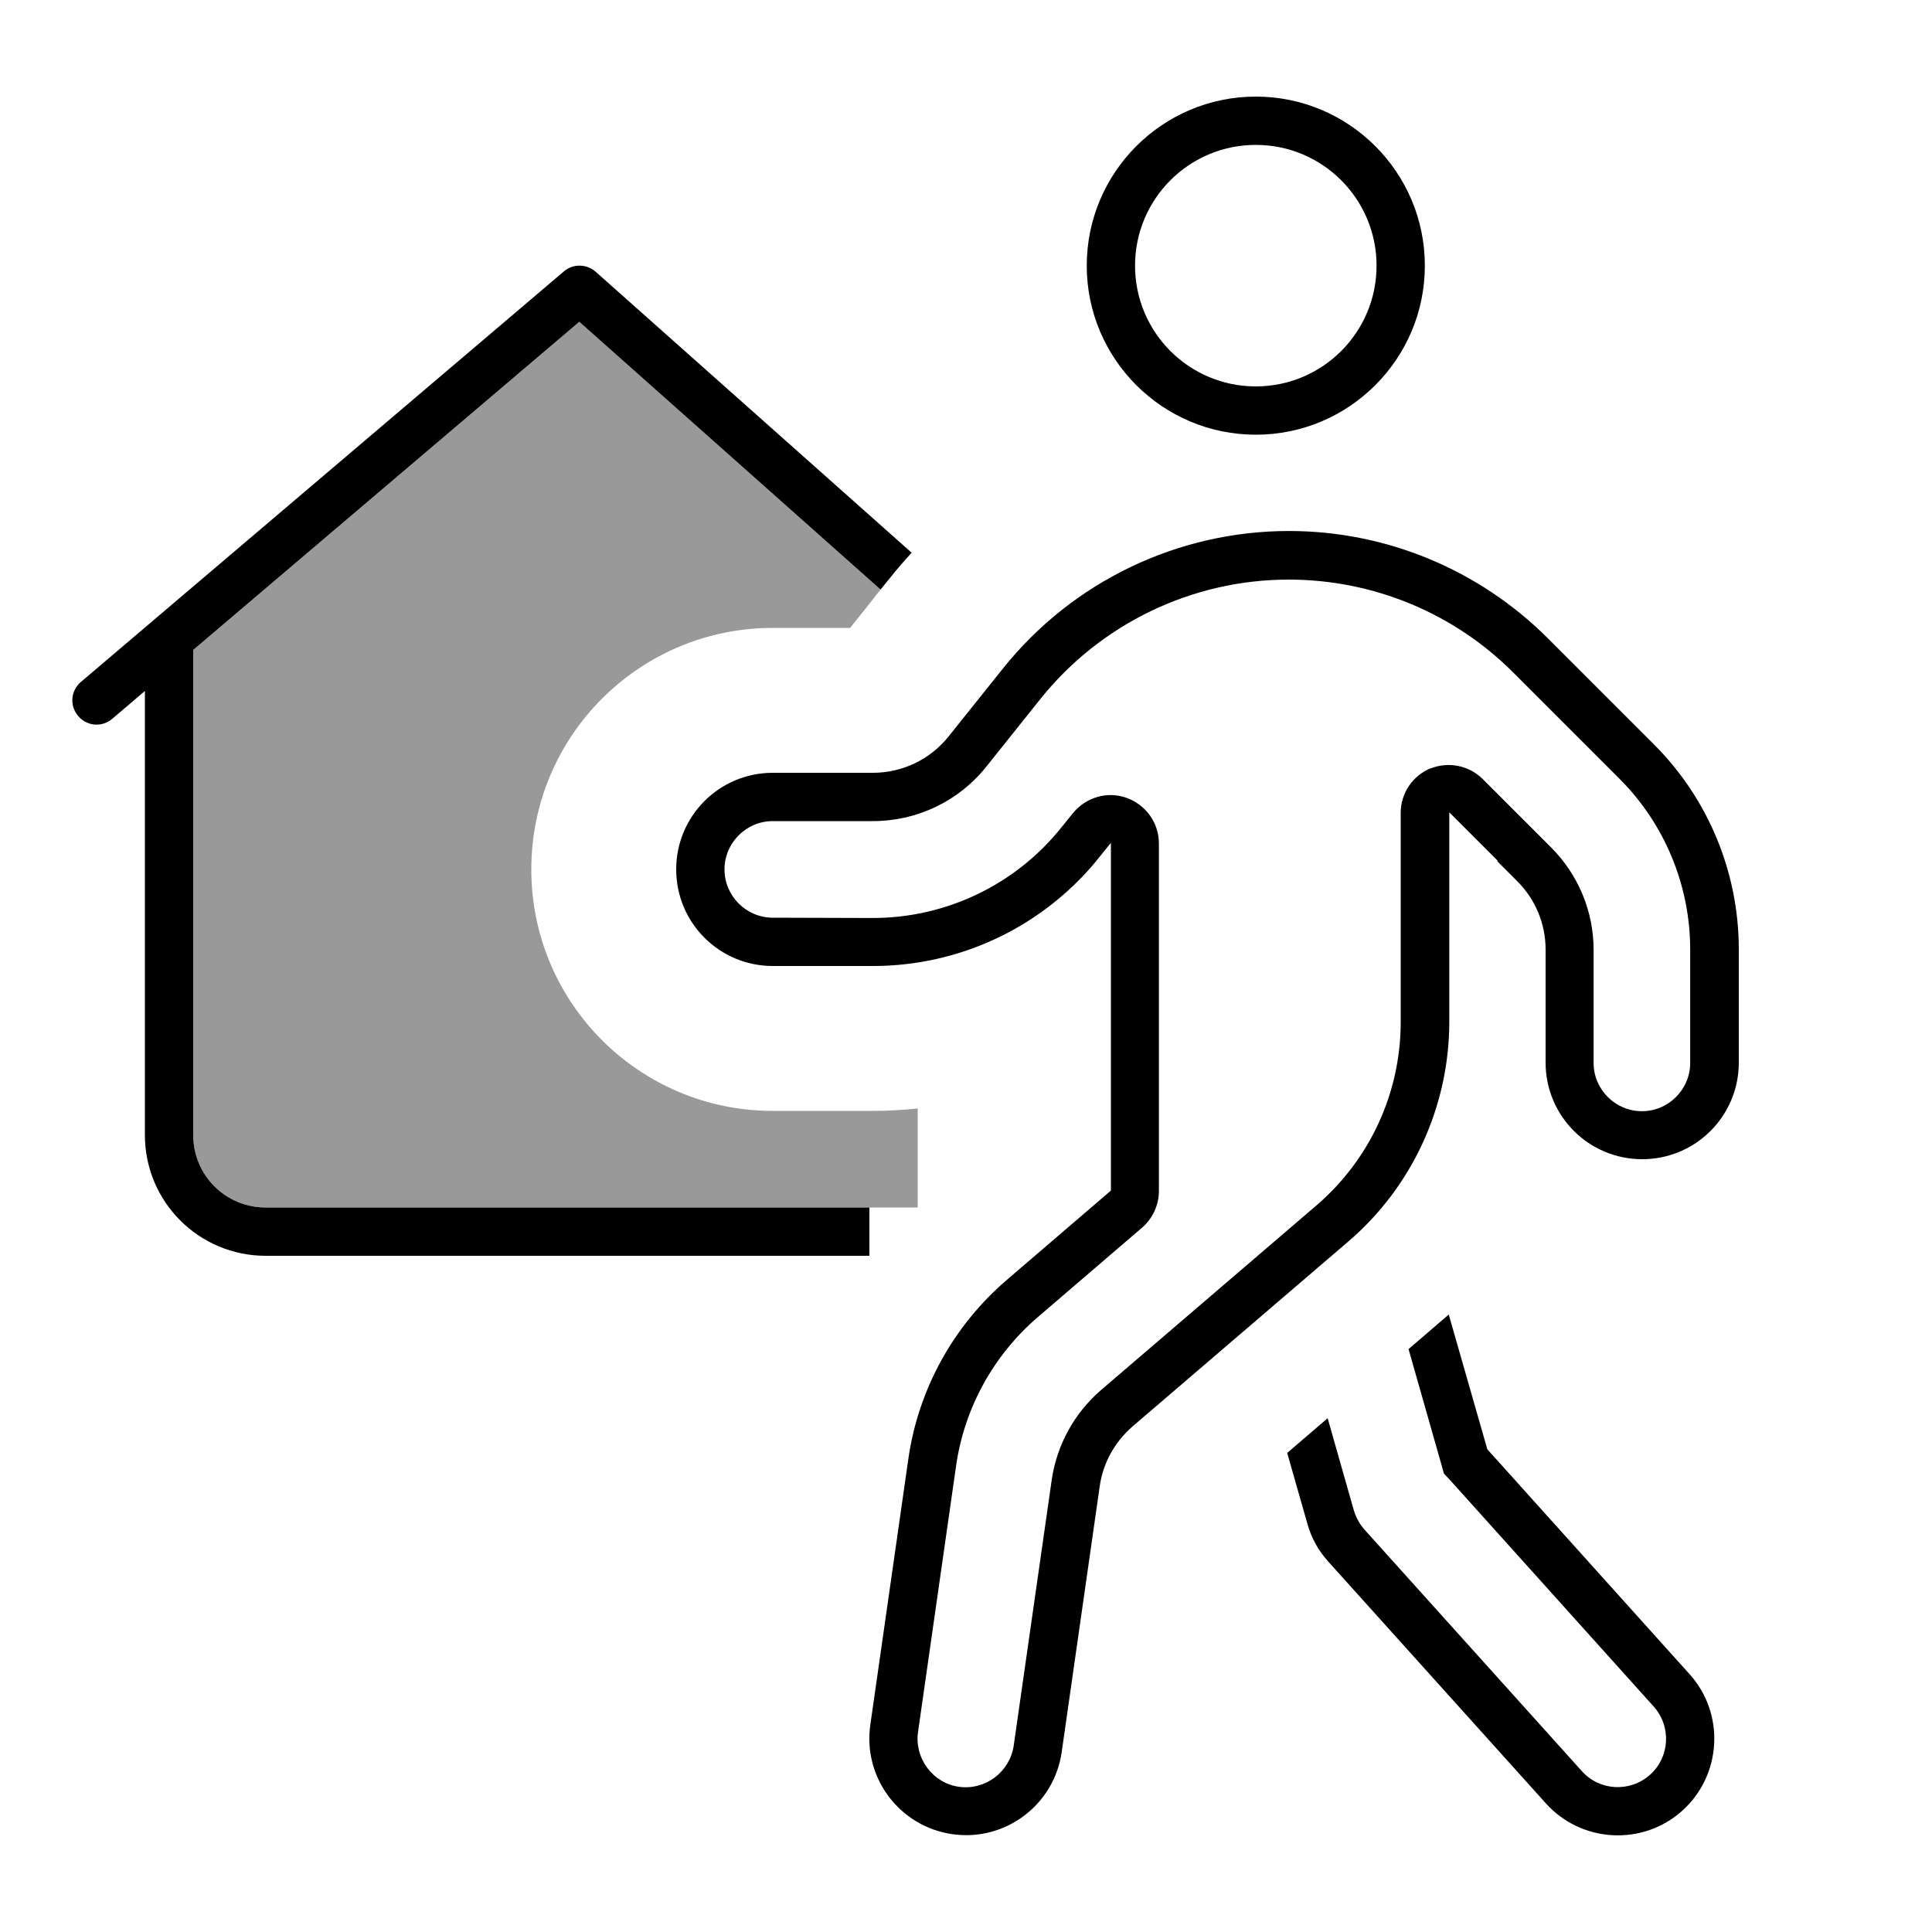
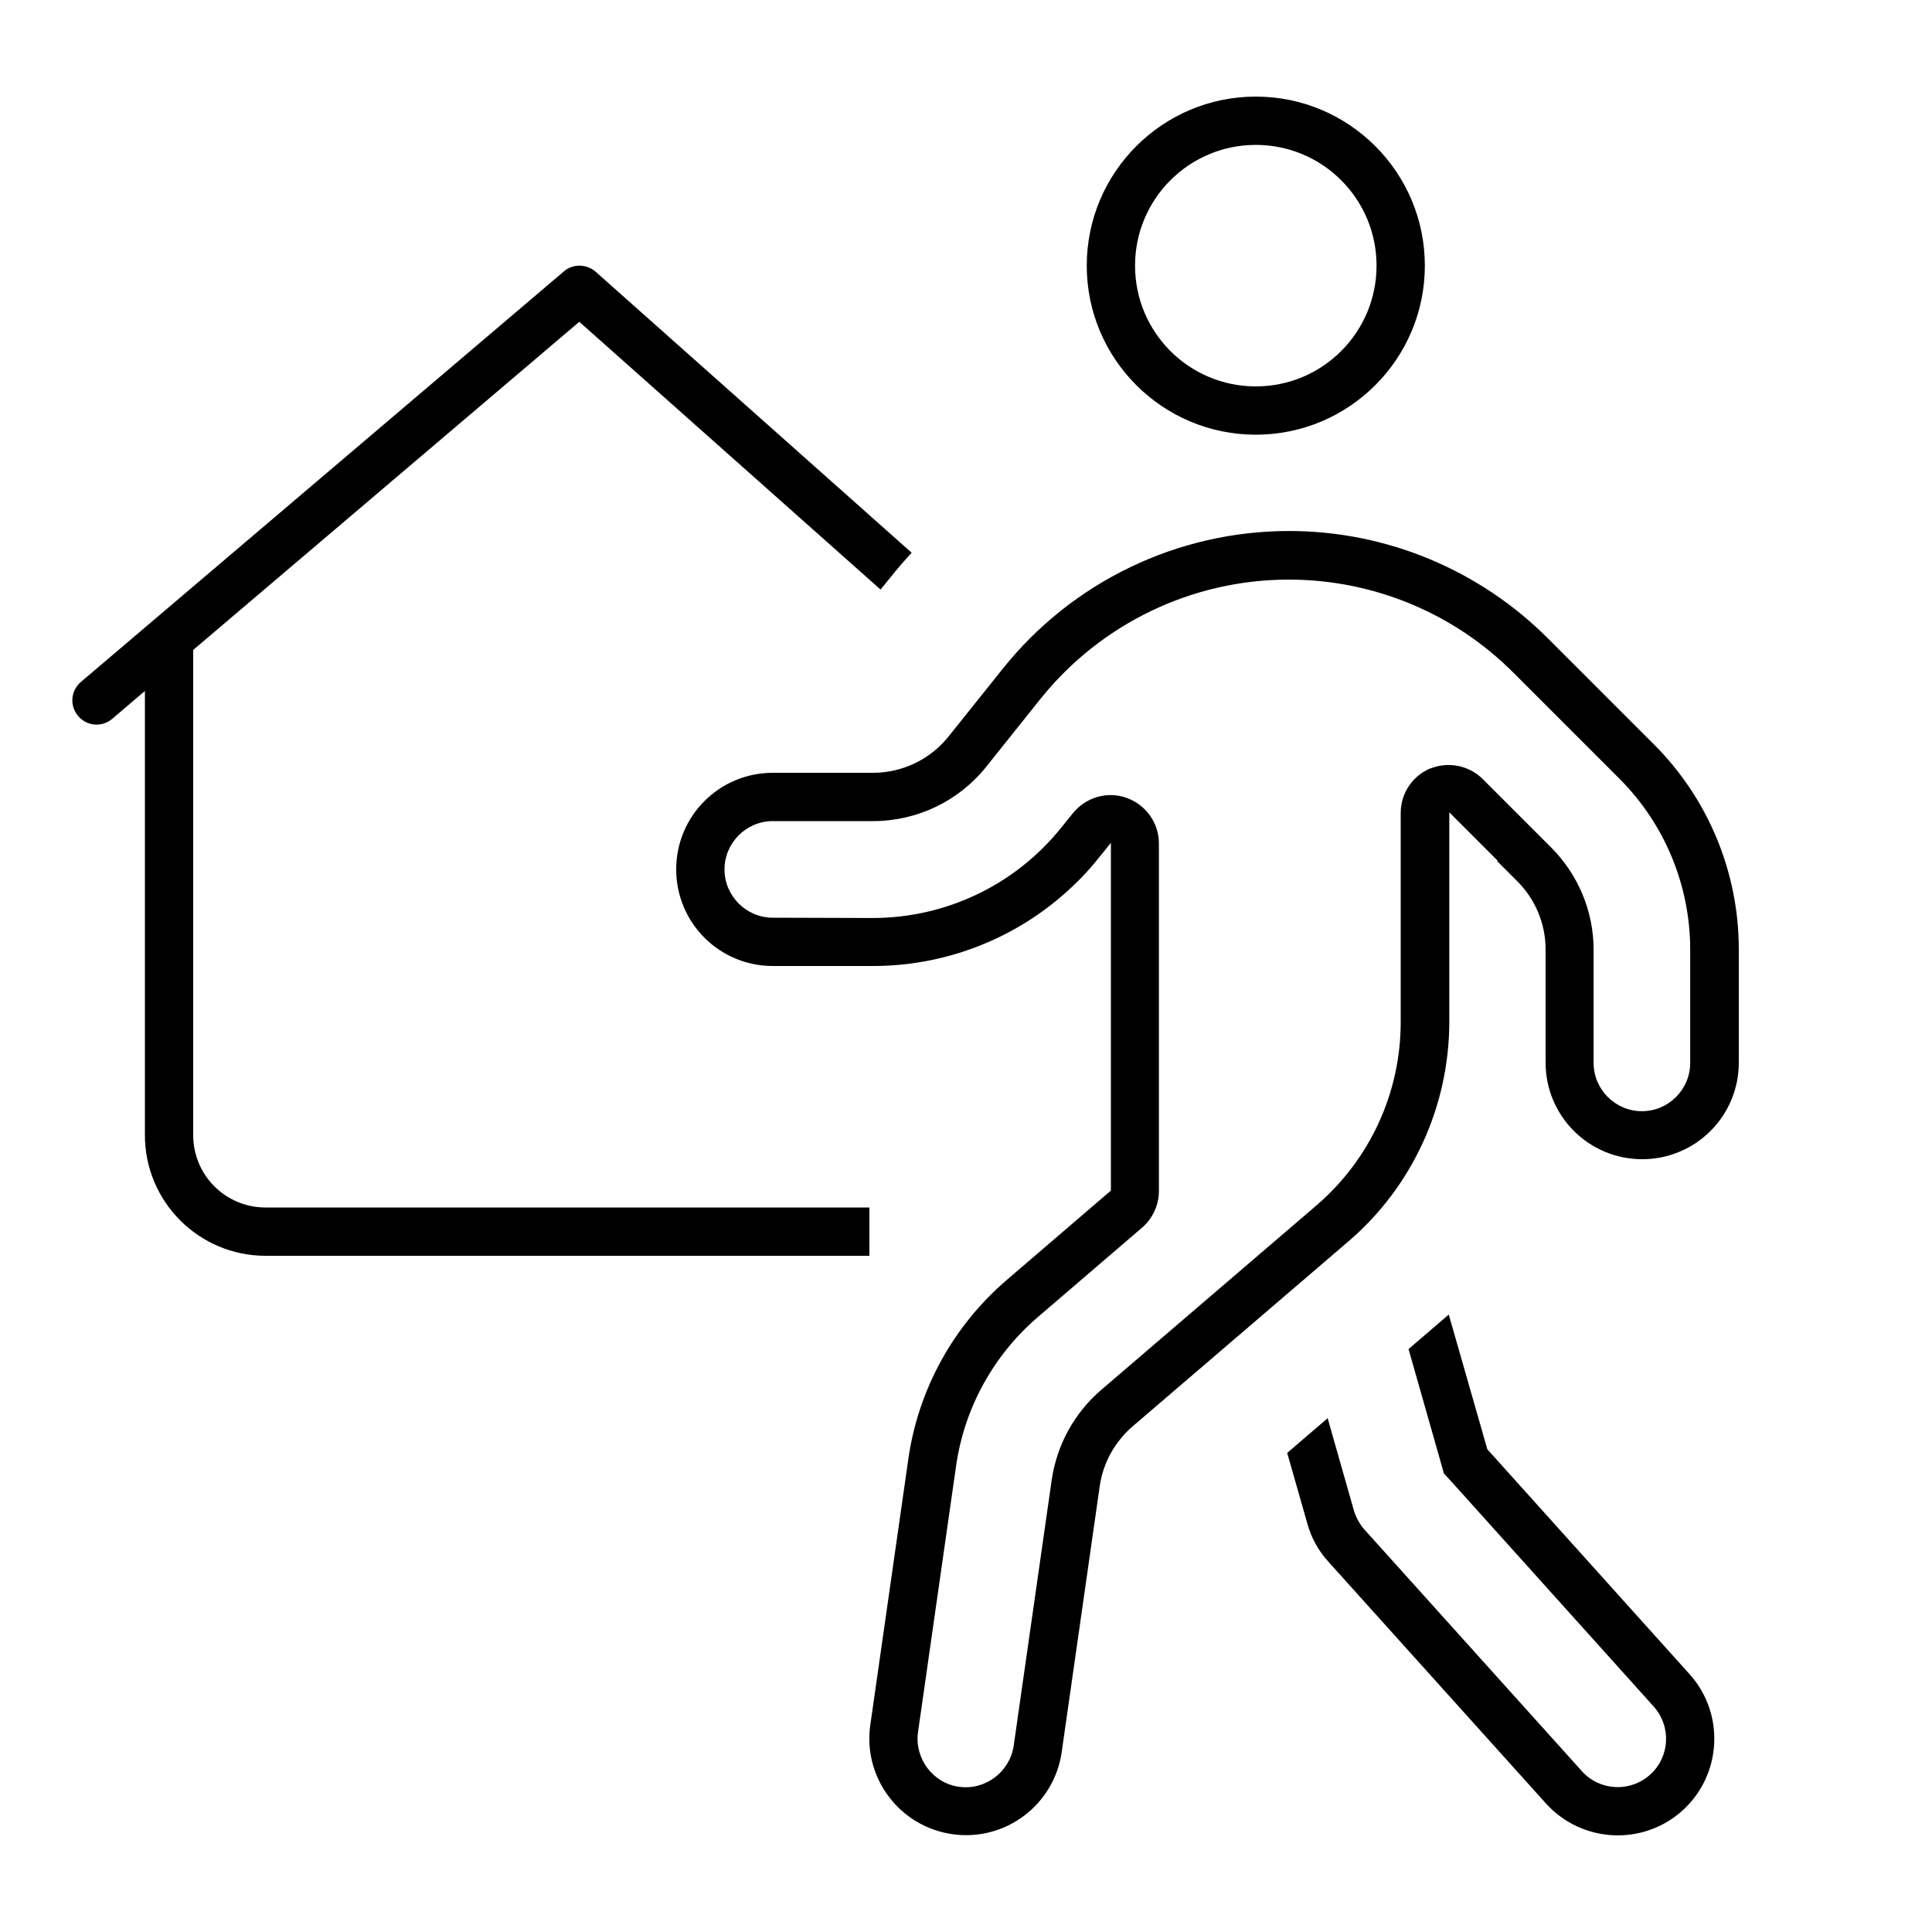
<svg xmlns="http://www.w3.org/2000/svg" viewBox="0 0 640 640">
-   <path opacity=".4" fill="currentColor" d="M64 215.3L64 376C64 389.3 74.7 400 88 400L304 400L304 367.2C299.1 367.7 294.2 368 289.2 368L256 368C211.8 368 176 332.2 176 288C176 243.8 211.8 208 256 208L281.6 208C285 203.8 288.4 199.5 291.7 195.3L191.9 106.6L64 215.3z" />
  <path fill="currentColor" d="M473.9 254.5C467.9 257 464 262.8 464 269.3L464 338.6C464 362 453.8 384.1 436.1 399.3L364.7 460.5C355.9 468.1 350.1 478.6 348.4 490.2L335.8 578.3C334.5 587 326.4 593.1 317.7 591.9C309 590.7 302.9 582.5 304.1 573.8L316.7 485.7C319.4 466.5 329.1 448.9 343.8 436.3L378.3 406.7C381.8 403.7 383.9 399.2 383.9 394.6L383.9 279.4C383.9 272.6 379.6 266.6 373.2 264.3C366.8 262 359.7 264.1 355.4 269.4L351.6 274.1C336.4 293.1 313.4 304.1 289.1 304.1L256 304C247.2 304 240 296.8 240 288C240 279.2 247.2 272 256 272L289.2 272C303.8 272 317.6 265.4 326.7 254L344.6 231.6C364.6 206.6 394.9 192 426.9 192C454.9 192 481.7 203.1 501.4 222.9L536.5 258C551.5 273 559.9 293.4 559.9 314.6L559.9 352.1C559.9 360.9 552.7 368.1 543.9 368.1C535.1 368.1 527.9 360.9 527.9 352.1L527.9 314.6C527.9 301.9 522.8 289.7 513.8 280.7L491.2 258.1C486.6 253.5 479.7 252.2 473.8 254.6zM416 48C438.1 48 456 65.9 456 88C456 110.1 438.1 128 416 128C393.9 128 376 110.1 376 88C376 65.9 393.9 48 416 48zM496 285.3L502.6 291.9C508.6 297.9 512 306 512 314.5L512 352C512 369.7 526.3 384 544 384C561.7 384 576 369.7 576 352L576 314.5C576 289 565.9 264.6 547.9 246.6L512.8 211.5C490 188.7 459.2 175.9 427 175.9C390.1 175.9 355.2 192.7 332.2 221.5L314.2 244C308.1 251.6 298.9 256 289.2 256L256 256C238.3 256 224 270.3 224 288C224 305.7 238.3 320 256 320L289.2 320C312.4 320 334.7 311.6 352 296.6C356.4 292.8 360.5 288.6 364.2 283.9L368 279.2L368 394.4L333.5 424C315.8 439.2 304.2 460.2 300.9 483.3L288.3 571.4C285.8 588.9 298 605.1 315.5 607.6C333 610.1 349.2 597.9 351.7 580.4L364.3 492.3C365.4 484.6 369.3 477.6 375.2 472.5L446.6 411.3C467.9 393.1 480.1 366.4 480.1 338.4L480.1 269.1L496.1 285.1zM360 88C360 118.9 385.1 144 416 144C446.9 144 472 118.9 472 88C472 57.1 446.9 32 416 32C385.1 32 360 57.1 360 88zM480 435.4L466.6 446.9L477.3 484.5L478.3 488.1L480.8 490.8L547.8 565.3C553.7 571.9 553.2 582 546.6 587.9C540 593.8 529.9 593.3 524 586.7L452 506.7C450.4 504.9 449.2 502.7 448.5 500.4L439.8 469.8L426.4 481.3L433.1 504.8C434.4 509.5 436.8 513.8 440.1 517.4L512.1 597.4C523.9 610.5 544.2 611.6 557.3 599.8C570.4 588 571.5 567.7 559.7 554.6L492.7 480.1L479.9 435.4zM197.3 90C194.3 87.4 189.8 87.3 186.8 89.9L26.8 225.9C23.4 228.8 23 233.8 25.9 237.2C28.8 240.6 33.8 241 37.2 238.1L48 228.9L48 376C48 398.1 65.9 416 88 416L288 416L288 400L88 400C74.7 400 64 389.3 64 376L64 215.3L191.9 106.6L291.7 195.3L294.7 191.6C297 188.7 299.5 185.8 302 183.1L197.3 90z" />
</svg>